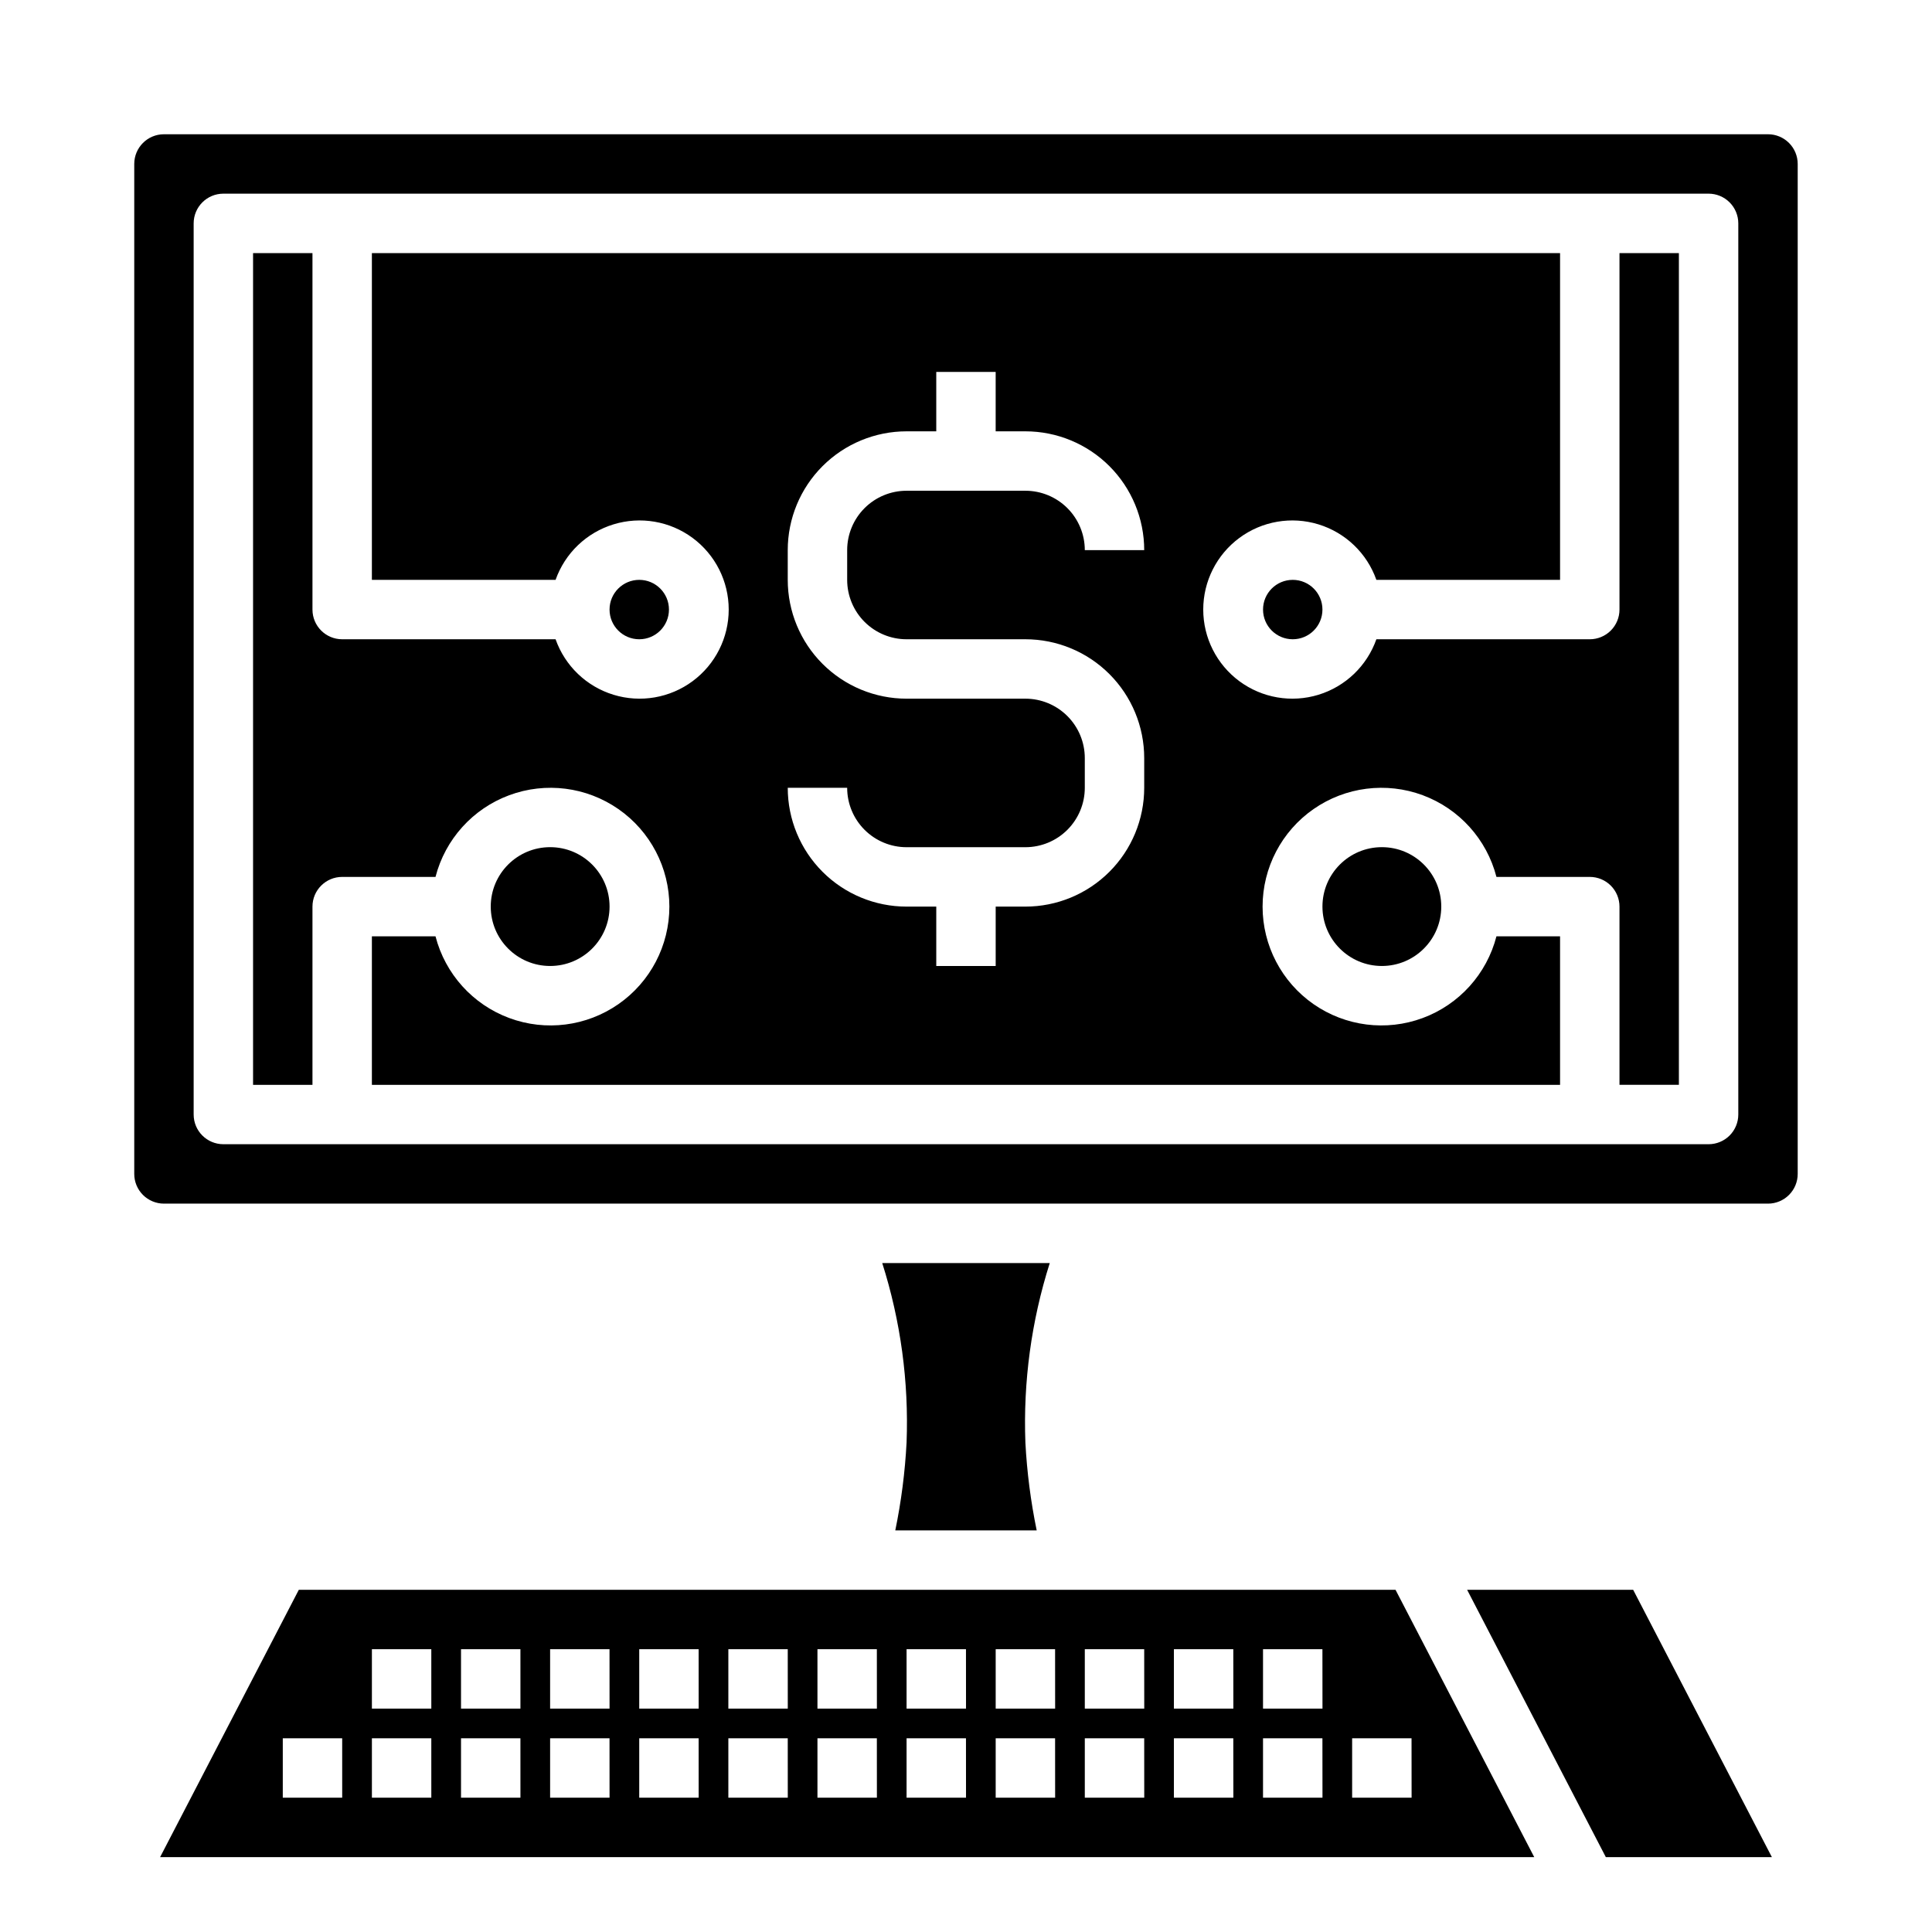
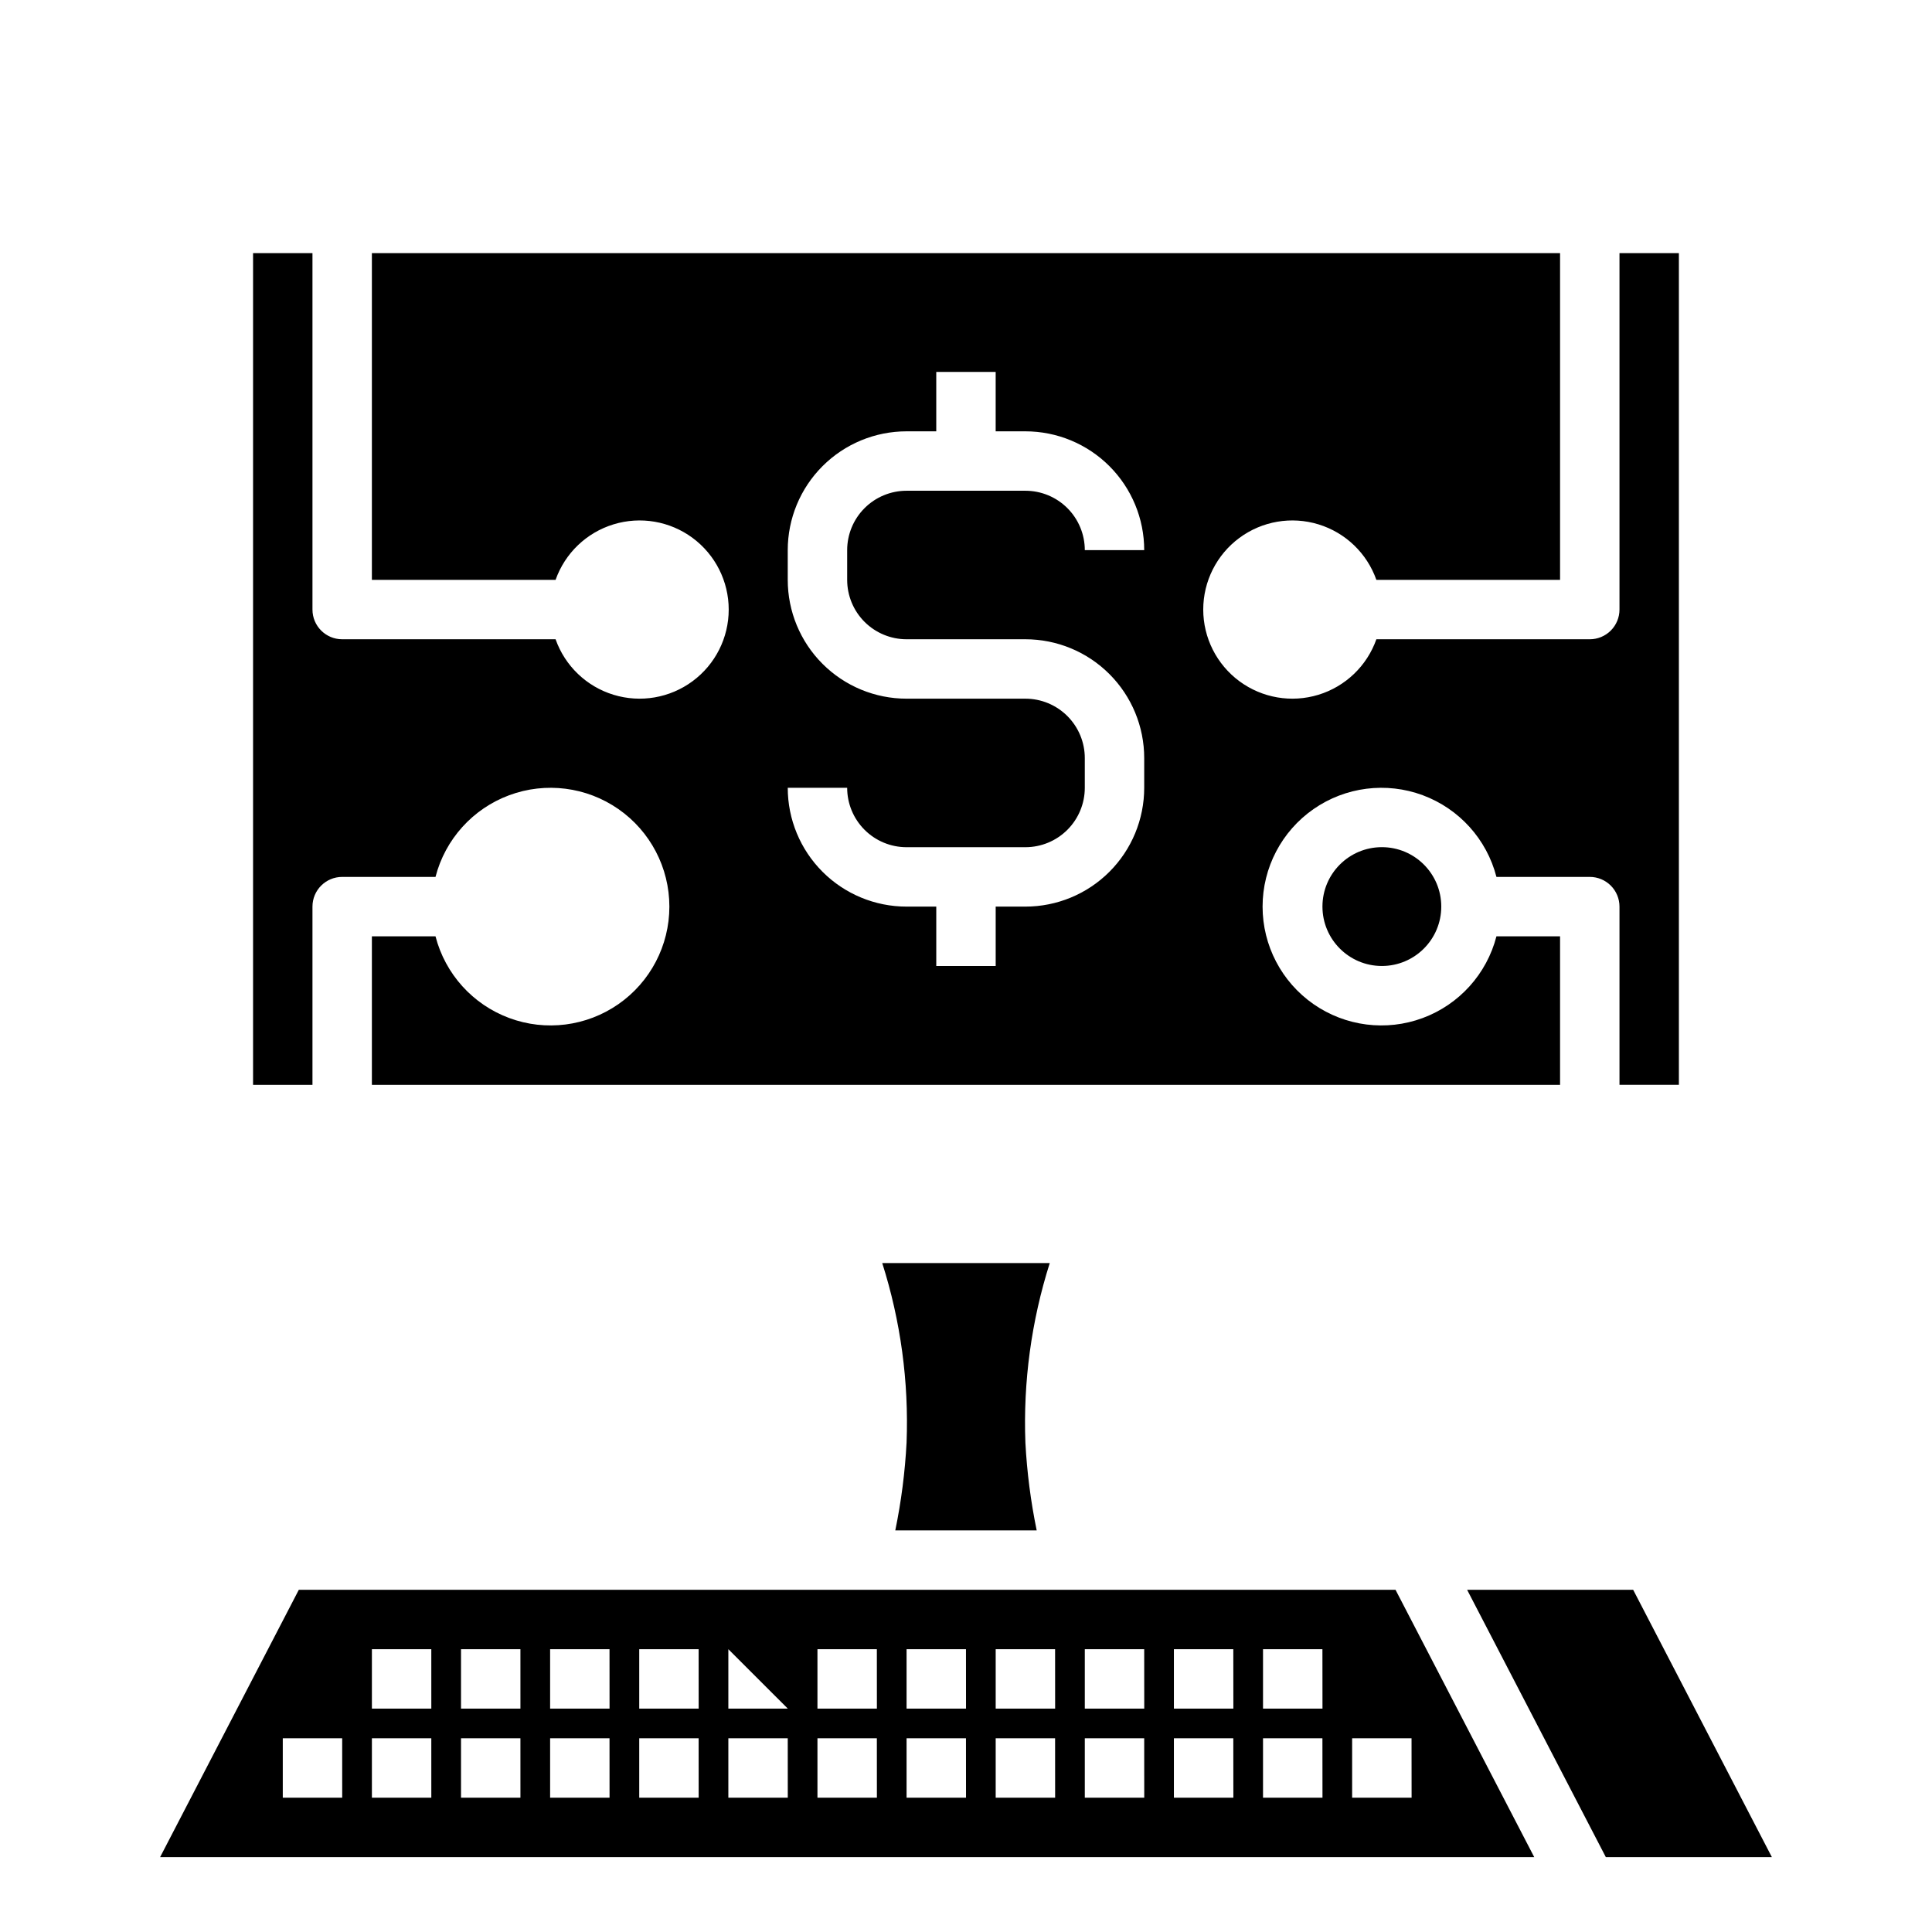
<svg xmlns="http://www.w3.org/2000/svg" fill="#000000" width="800px" height="800px" version="1.1" viewBox="144 144 512 512">
  <g>
-     <path d="m305.54 384.25c0 8.695-7.051 15.746-15.746 15.746-8.695 0-15.742-7.051-15.742-15.746 0-8.695 7.047-15.742 15.742-15.742 8.695 0 15.746 7.047 15.746 15.742" />
-     <path d="m321.28 305.54c0 4.348-3.523 7.871-7.871 7.871s-7.871-3.523-7.871-7.871 3.523-7.871 7.871-7.871 7.871 3.523 7.871 7.871" />
-     <path d="m494.46 305.54c0 4.348-3.523 7.871-7.871 7.871s-7.871-3.523-7.871-7.871 3.523-7.871 7.871-7.871 7.871 3.523 7.871 7.871" />
    <path d="m525.95 384.25c0 8.695-7.047 15.746-15.742 15.746-8.695 0-15.746-7.051-15.746-15.746 0-8.695 7.051-15.742 15.746-15.742 8.695 0 15.742 7.047 15.742 15.742" />
    <path d="m377.8 478.72c4.883 15.355 7.066 31.445 6.453 47.547-0.41 7.832-1.41 15.621-2.992 23.301h37.473c-1.578-7.656-2.578-15.418-2.992-23.223-0.613-16.129 1.574-32.242 6.457-47.625z" />
-     <path d="m620.41 455.1v-267.65c0-2.086-0.828-4.09-2.305-5.566-1.477-1.477-3.477-2.305-5.566-2.305h-425.09c-4.348 0-7.871 3.523-7.871 7.871v267.65c0 2.09 0.828 4.09 2.305 5.566 1.477 1.477 3.481 2.309 5.566 2.309h425.09c2.09 0 4.09-0.832 5.566-2.309 1.477-1.477 2.305-3.477 2.305-5.566zm-15.742-15.742c0 2.086-0.832 4.09-2.305 5.566-1.477 1.477-3.481 2.305-5.566 2.305h-393.6c-4.348 0-7.875-3.523-7.875-7.871v-236.16c0-4.348 3.527-7.875 7.875-7.875h393.6c2.086 0 4.09 0.832 5.566 2.309 1.473 1.477 2.305 3.477 2.305 5.566z" />
    <path d="m532.8 565.31 36.762 70.848h44.004l-36.762-70.848z" />
    <path d="m573.18 305.54c0 2.086-0.828 4.09-2.305 5.566-1.477 1.477-3.481 2.305-5.566 2.305h-56.555c-2.496 7.059-8.191 12.52-15.352 14.711-7.16 2.191-14.938 0.855-20.957-3.598s-9.574-11.496-9.574-18.984c0-7.488 3.555-14.535 9.574-18.988s13.797-5.785 20.957-3.594 12.855 7.648 15.352 14.711h48.68v-86.594h-314.88v86.594h48.68c2.496-7.062 8.191-12.52 15.355-14.711 7.16-2.191 14.934-0.859 20.953 3.594 6.023 4.453 9.574 11.5 9.574 18.988 0 7.488-3.551 14.531-9.574 18.984-6.019 4.453-13.793 5.789-20.953 3.598-7.164-2.191-12.859-7.652-15.355-14.711h-56.551c-4.348 0-7.875-3.523-7.875-7.871v-94.465h-15.742v220.42h15.742v-47.234c0-4.348 3.527-7.871 7.875-7.871h24.734-0.004c2.578-9.98 9.875-18.066 19.539-21.652 9.664-3.582 20.473-2.211 28.934 3.676s13.504 15.539 13.504 25.848-5.043 19.961-13.504 25.848c-8.461 5.887-19.27 7.262-28.934 3.676-9.664-3.582-16.961-11.672-19.539-21.652h-16.859v39.359l314.88 0.004v-39.363h-16.859c-2.578 9.98-9.875 18.07-19.539 21.652-9.664 3.586-20.473 2.211-28.934-3.676-8.461-5.887-13.504-15.539-13.504-25.848s5.043-19.961 13.504-25.848c8.461-5.887 19.27-7.258 28.934-3.676 9.664 3.586 16.961 11.672 19.539 21.652h24.734c2.086 0 4.09 0.828 5.566 2.305 1.477 1.477 2.305 3.481 2.305 5.566v47.23h15.742v-220.41h-15.742zm-188.93 7.871h31.488c8.352 0 16.359 3.316 22.266 9.223s9.223 13.914 9.223 22.266v7.871c0 8.352-3.316 16.359-9.223 22.266s-13.914 9.223-22.266 9.223h-7.871v15.742l-15.746 0.004v-15.746h-7.871c-8.352 0-16.359-3.316-22.266-9.223s-9.223-13.914-9.223-22.266h15.746c0 4.176 1.656 8.18 4.609 11.133 2.953 2.953 6.957 4.613 11.133 4.613h31.488c4.176 0 8.18-1.66 11.133-4.613 2.953-2.953 4.613-6.957 4.613-11.133v-7.871c0-4.176-1.66-8.18-4.613-11.133s-6.957-4.613-11.133-4.613h-31.488c-8.352 0-16.359-3.316-22.266-9.223-5.906-5.902-9.223-13.914-9.223-22.262v-7.875c0-8.352 3.316-16.359 9.223-22.266 5.906-5.902 13.914-9.223 22.266-9.223h7.871v-15.742h15.742v15.742h7.875c8.352 0 16.359 3.32 22.266 9.223 5.906 5.906 9.223 13.914 9.223 22.266h-15.742c0-4.176-1.66-8.18-4.613-11.133s-6.957-4.609-11.133-4.609h-31.488c-4.176 0-8.18 1.656-11.133 4.609s-4.609 6.957-4.609 11.133v7.875c0 4.172 1.656 8.18 4.609 11.133 2.953 2.949 6.957 4.609 11.133 4.609z" />
-     <path d="m223.19 565.31-36.762 70.848h364.16l-36.762-70.848zm11.496 55.102h-15.746v-15.742h15.742zm23.617 0h-15.746v-15.742h15.742zm0-23.617-15.746 0.004v-15.746h15.742zm23.617 23.617h-15.746v-15.742h15.742zm0-23.617-15.746 0.004v-15.746h15.742zm23.617 23.617h-15.75v-15.742h15.742zm0-23.617-15.75 0.004v-15.746h15.742zm23.617 23.617h-15.75v-15.742h15.742zm0-23.617-15.75 0.004v-15.746h15.742zm23.617 23.617h-15.75v-15.742h15.742zm0-23.617-15.75 0.004v-15.746h15.742zm23.617 23.617h-15.754v-15.742h15.742zm0-23.617-15.754 0.004v-15.746h15.742zm23.617 23.617h-15.754v-15.742h15.742zm0-23.617-15.754 0.004v-15.746h15.742zm23.617 23.617h-15.754v-15.742h15.742zm0-23.617-15.754 0.004v-15.746h15.742zm23.617 23.617h-15.754v-15.742h15.742zm0-23.617-15.754 0.004v-15.746h15.742zm23.617 23.617h-15.758v-15.742h15.742zm0-23.617-15.758 0.004v-15.746h15.742zm23.617 23.617h-15.758v-15.742h15.742zm0-23.617-15.758 0.004v-15.746h15.742zm23.617 23.617h-15.758v-15.742h15.742z" />
+     <path d="m223.19 565.31-36.762 70.848h364.16l-36.762-70.848zm11.496 55.102h-15.746v-15.742h15.742zm23.617 0h-15.746v-15.742h15.742zm0-23.617-15.746 0.004v-15.746h15.742zm23.617 23.617h-15.746v-15.742h15.742zm0-23.617-15.746 0.004v-15.746h15.742zm23.617 23.617h-15.75v-15.742h15.742zm0-23.617-15.75 0.004v-15.746h15.742zm23.617 23.617h-15.75v-15.742h15.742zm0-23.617-15.75 0.004v-15.746h15.742zm23.617 23.617h-15.75v-15.742h15.742zm0-23.617-15.75 0.004v-15.746zm23.617 23.617h-15.754v-15.742h15.742zm0-23.617-15.754 0.004v-15.746h15.742zm23.617 23.617h-15.754v-15.742h15.742zm0-23.617-15.754 0.004v-15.746h15.742zm23.617 23.617h-15.754v-15.742h15.742zm0-23.617-15.754 0.004v-15.746h15.742zm23.617 23.617h-15.754v-15.742h15.742zm0-23.617-15.754 0.004v-15.746h15.742zm23.617 23.617h-15.758v-15.742h15.742zm0-23.617-15.758 0.004v-15.746h15.742zm23.617 23.617h-15.758v-15.742h15.742zm0-23.617-15.758 0.004v-15.746h15.742zm23.617 23.617h-15.758v-15.742h15.742z" />
  </g>
</svg>